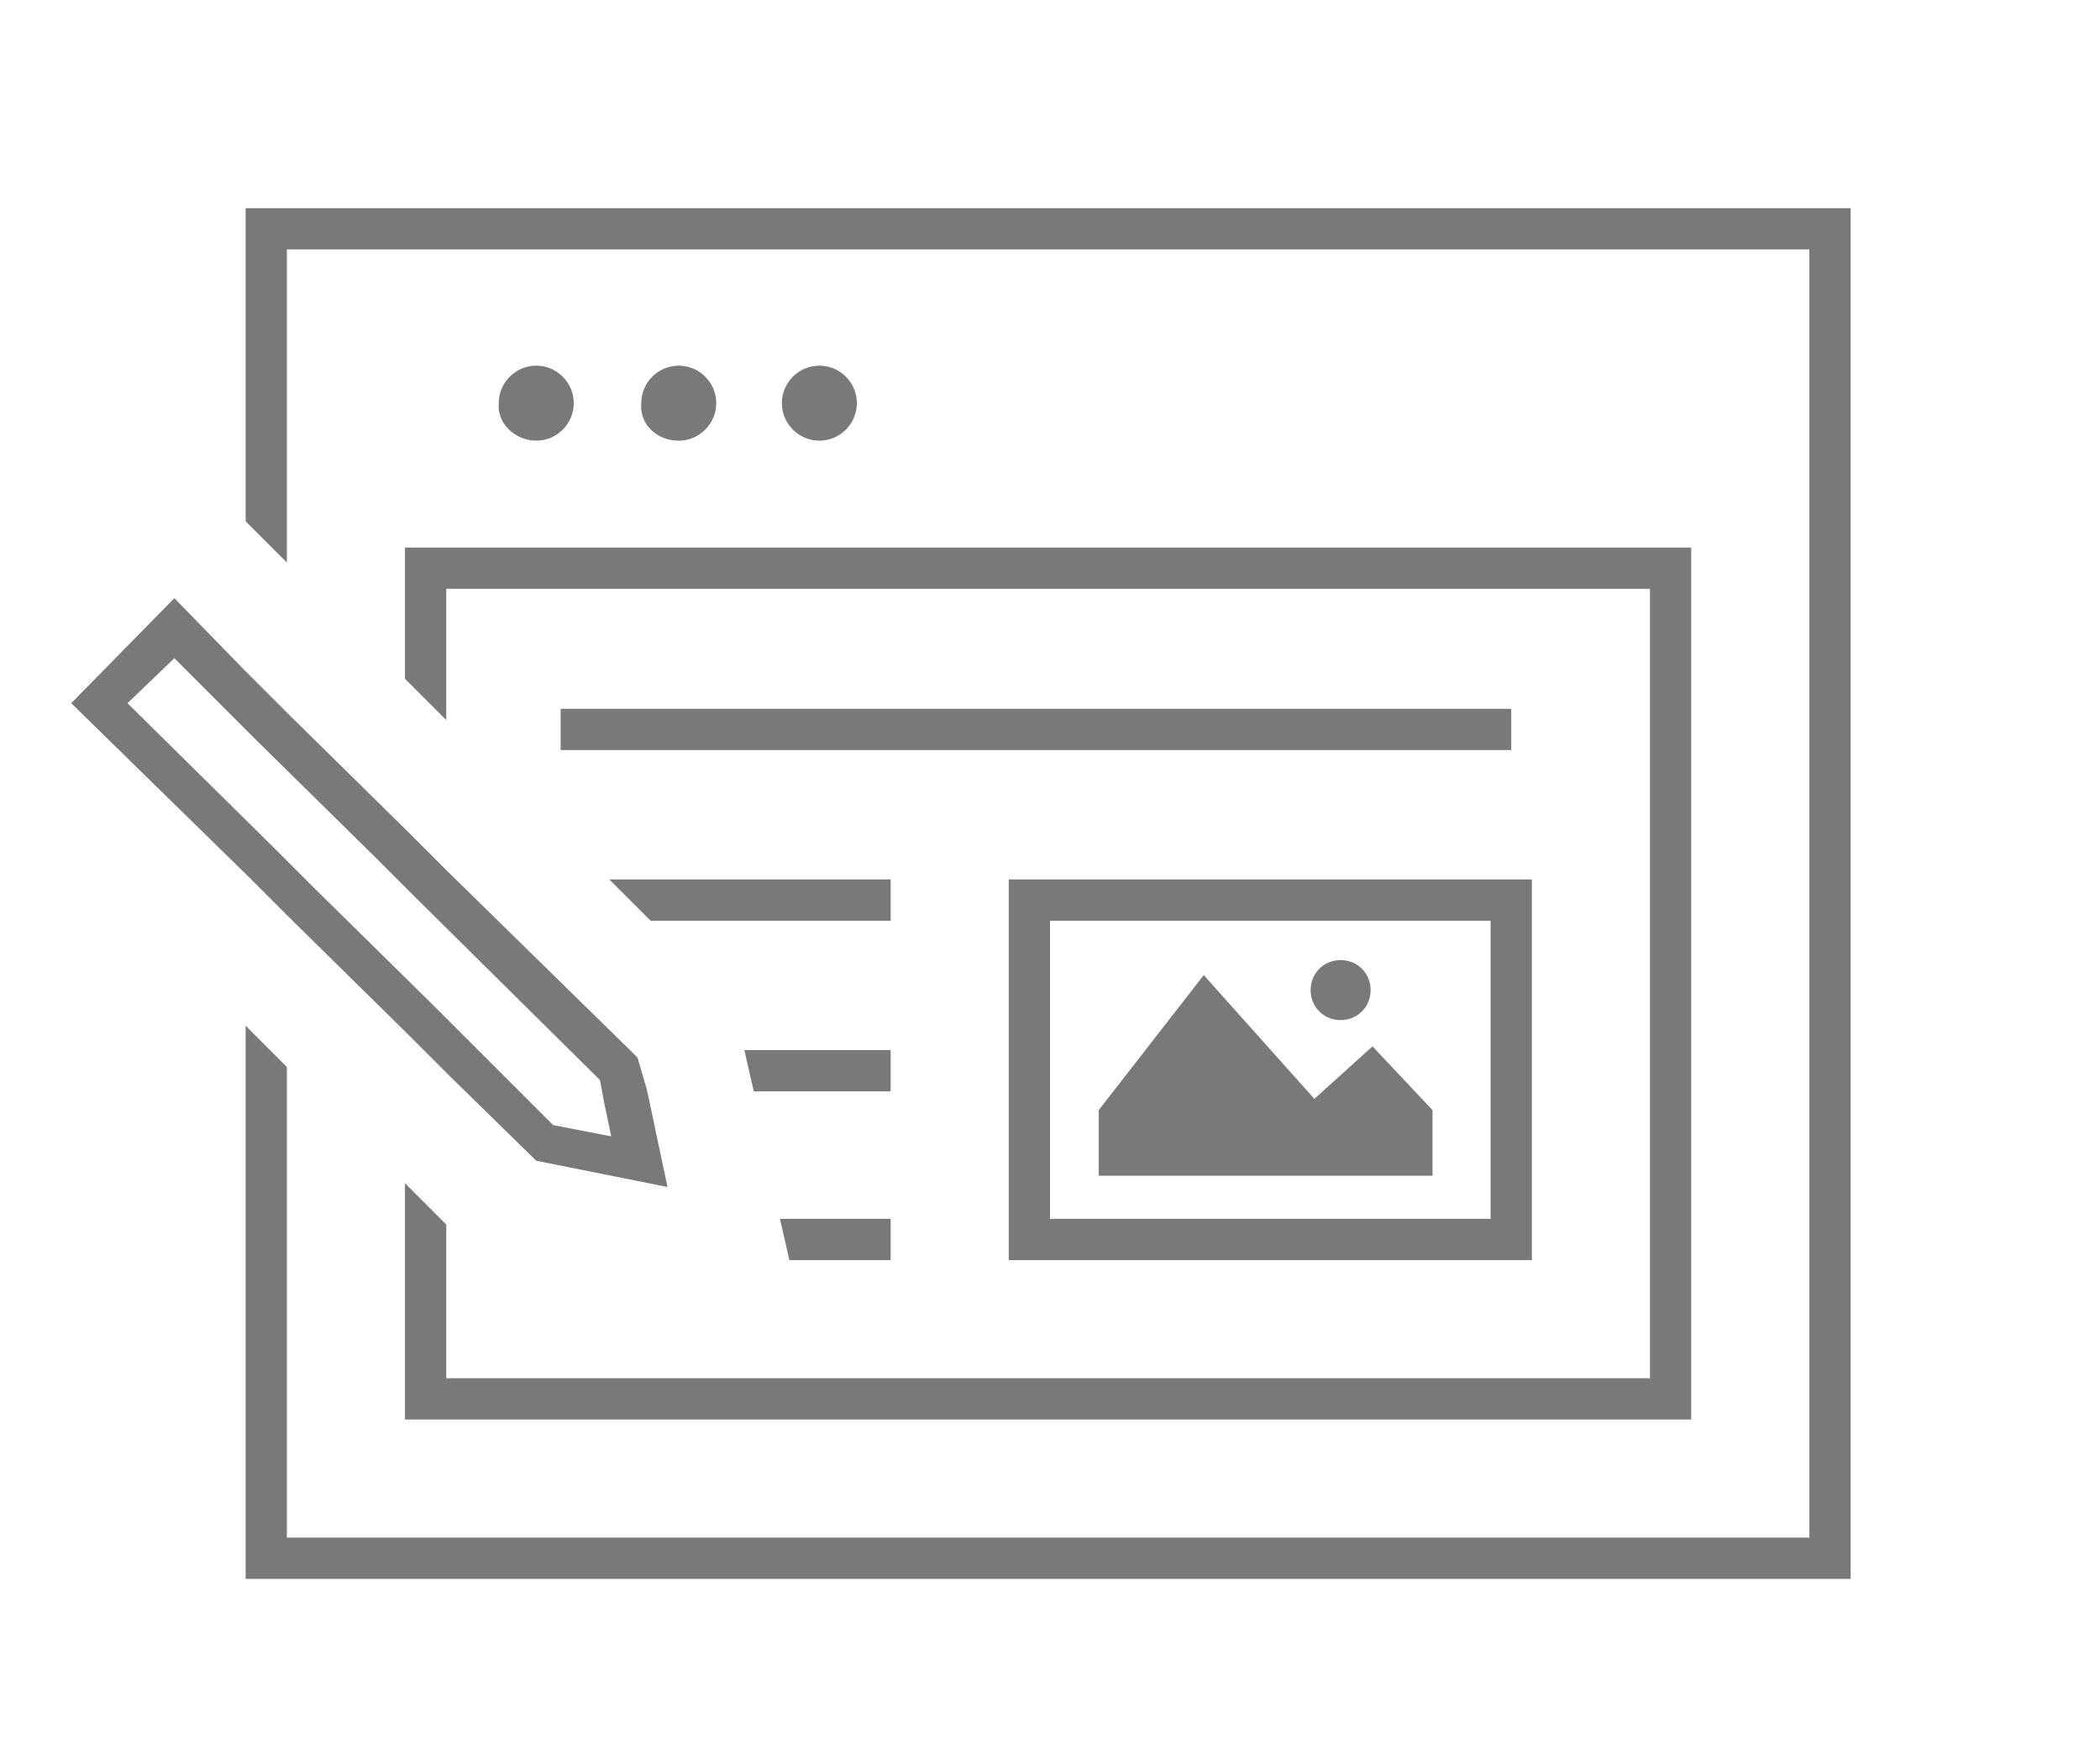
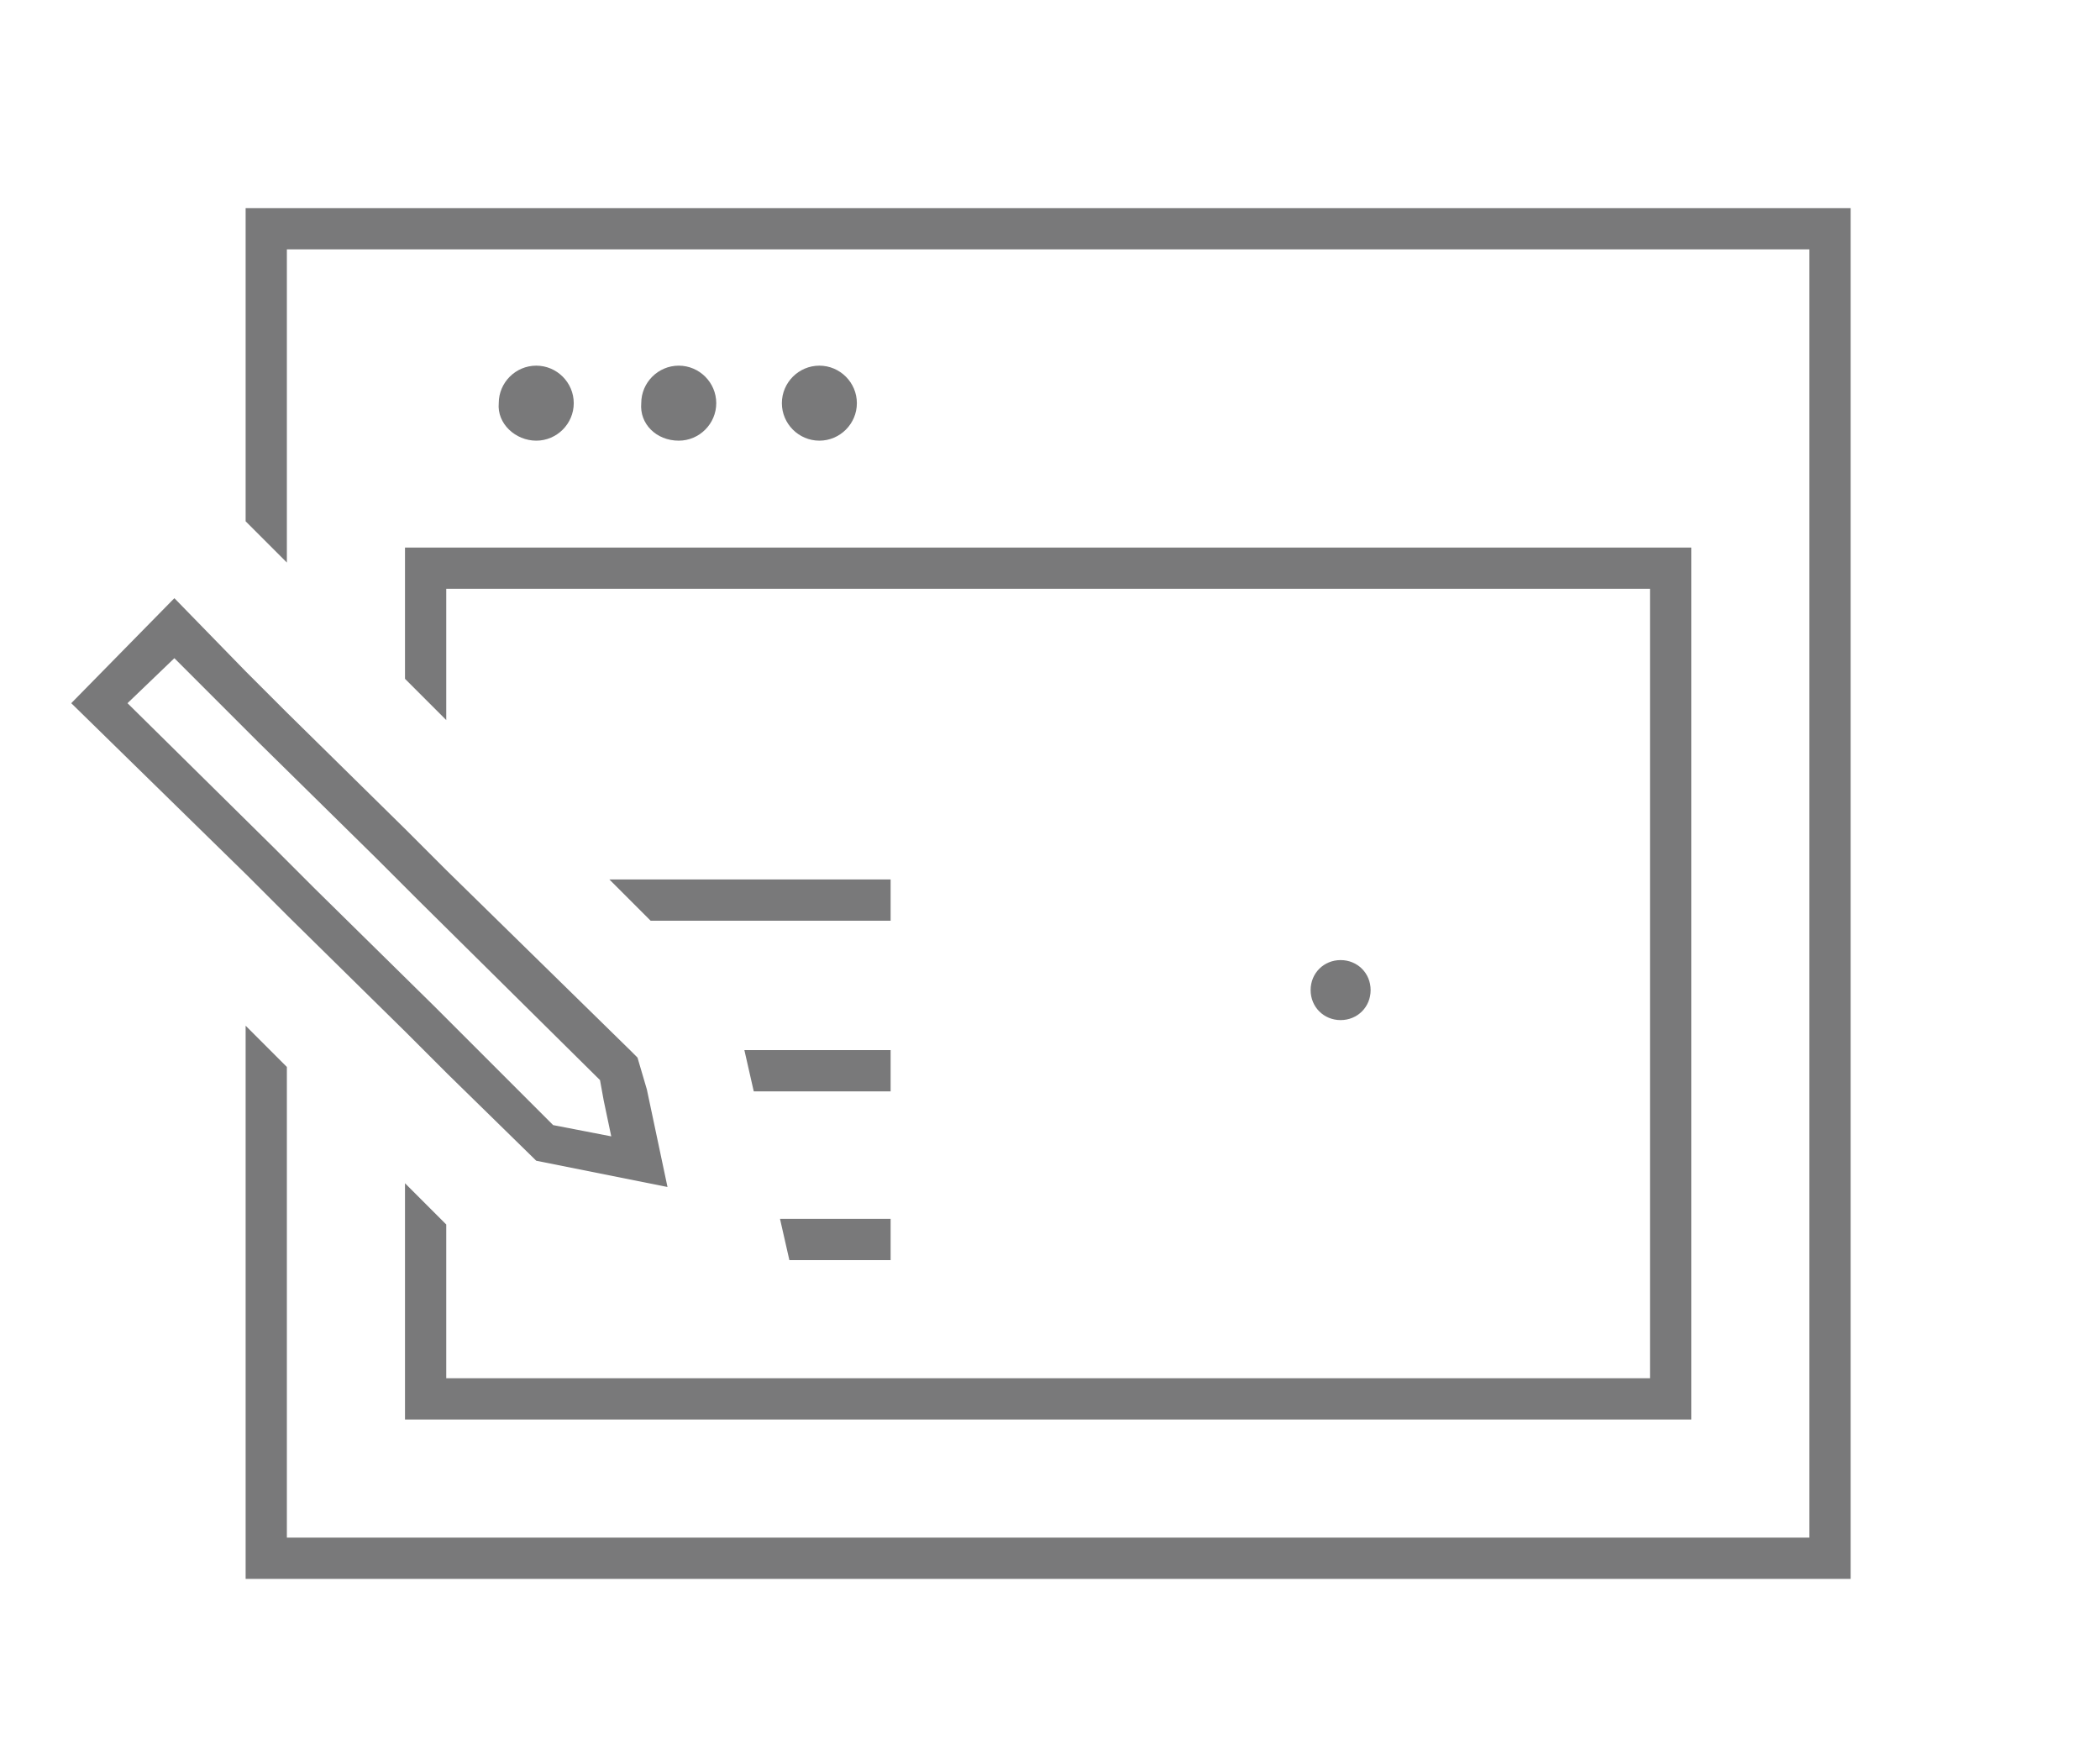
<svg xmlns="http://www.w3.org/2000/svg" version="1.1" id="Layer_1" x="0px" y="0px" viewBox="0 0 112 93" style="enable-background:new 0 0 112 93;" xml:space="preserve">
  <style type="text/css">
	.st0{fill:#79797A;}
</style>
  <g>
-     <polygon class="st0" points="70.1,58.6 64.2,52 58.6,59.2 58.6,62.7 76.4,62.7 76.4,59.2 73.2,55.8  " />
    <path class="st0" d="M71.5,54.4c0.9,0,1.6-0.7,1.6-1.6c0-0.9-0.7-1.6-1.6-1.6c-0.9,0-1.6,0.7-1.6,1.6   C69.9,53.7,70.6,54.4,71.5,54.4z" />
    <path class="st0" d="M28.6,23.5c1.1,0,2-0.9,2-2c0-1.1-0.9-2-2-2c-1.1,0-2,0.9-2,2C26.5,22.6,27.5,23.5,28.6,23.5z" />
    <path class="st0" d="M36.2,23.5c1.1,0,2-0.9,2-2c0-1.1-0.9-2-2-2c-1.1,0-2,0.9-2,2C34.1,22.6,35,23.5,36.2,23.5z" />
    <path class="st0" d="M43.7,23.5c1.1,0,2-0.9,2-2c0-1.1-0.9-2-2-2c-1.1,0-2,0.9-2,2C41.7,22.6,42.6,23.5,43.7,23.5z" />
    <polygon class="st0" points="13.1,11.1 13.1,27.8 15.3,30 15.3,13.3 96.5,13.3 96.5,82 15.3,82 15.3,56.9 13.1,54.7 13.1,84.2    98.7,84.2 98.7,11.1  " />
    <polygon class="st0" points="23.8,31.4 88,31.4 88,73.5 23.8,73.5 23.8,65.3 21.6,63.1 21.6,75.7 90.2,75.7 90.2,29.2 21.6,29.2    21.6,36.2 23.8,38.4  " />
-     <path class="st0" d="M53.8,67.2h27.9V46.9H53.8V67.2z M56,49.1h23.5V65H56V49.1z" />
    <polygon class="st0" points="47.5,65 41.6,65 42.1,67.2 47.5,67.2  " />
    <polygon class="st0" points="47.5,46.9 32.5,46.9 34.7,49.1 47.5,49.1  " />
    <polygon class="st0" points="47.5,56 39.7,56 40.2,58.2 47.5,58.2  " />
-     <rect x="29.9" y="37.8" class="st0" width="50.7" height="2.2" />
    <path class="st0" d="M9.3,35.1l2.3,2.3l2.2,2.2l6.3,6.2l2.2,2.2l9.7,9.6l0.2,1.1l0.4,1.9l-3.1-0.6l-4.2-4.2l-2.2-2.2l-6.3-6.2   l-2.2-2.2l-7.8-7.7L9.3,35.1 M9.3,31.9l-5.5,5.6l9.4,9.2l2.2,2.2l6.3,6.2l2.2,2.2l4.7,4.6l7,1.4l-1.1-5.2L34,56.4L33.6,56l-9.8-9.6   l-2.2-2.2l-6.3-6.2l-2.2-2.2L9.3,31.9L9.3,31.9z" />
  </g>
</svg>